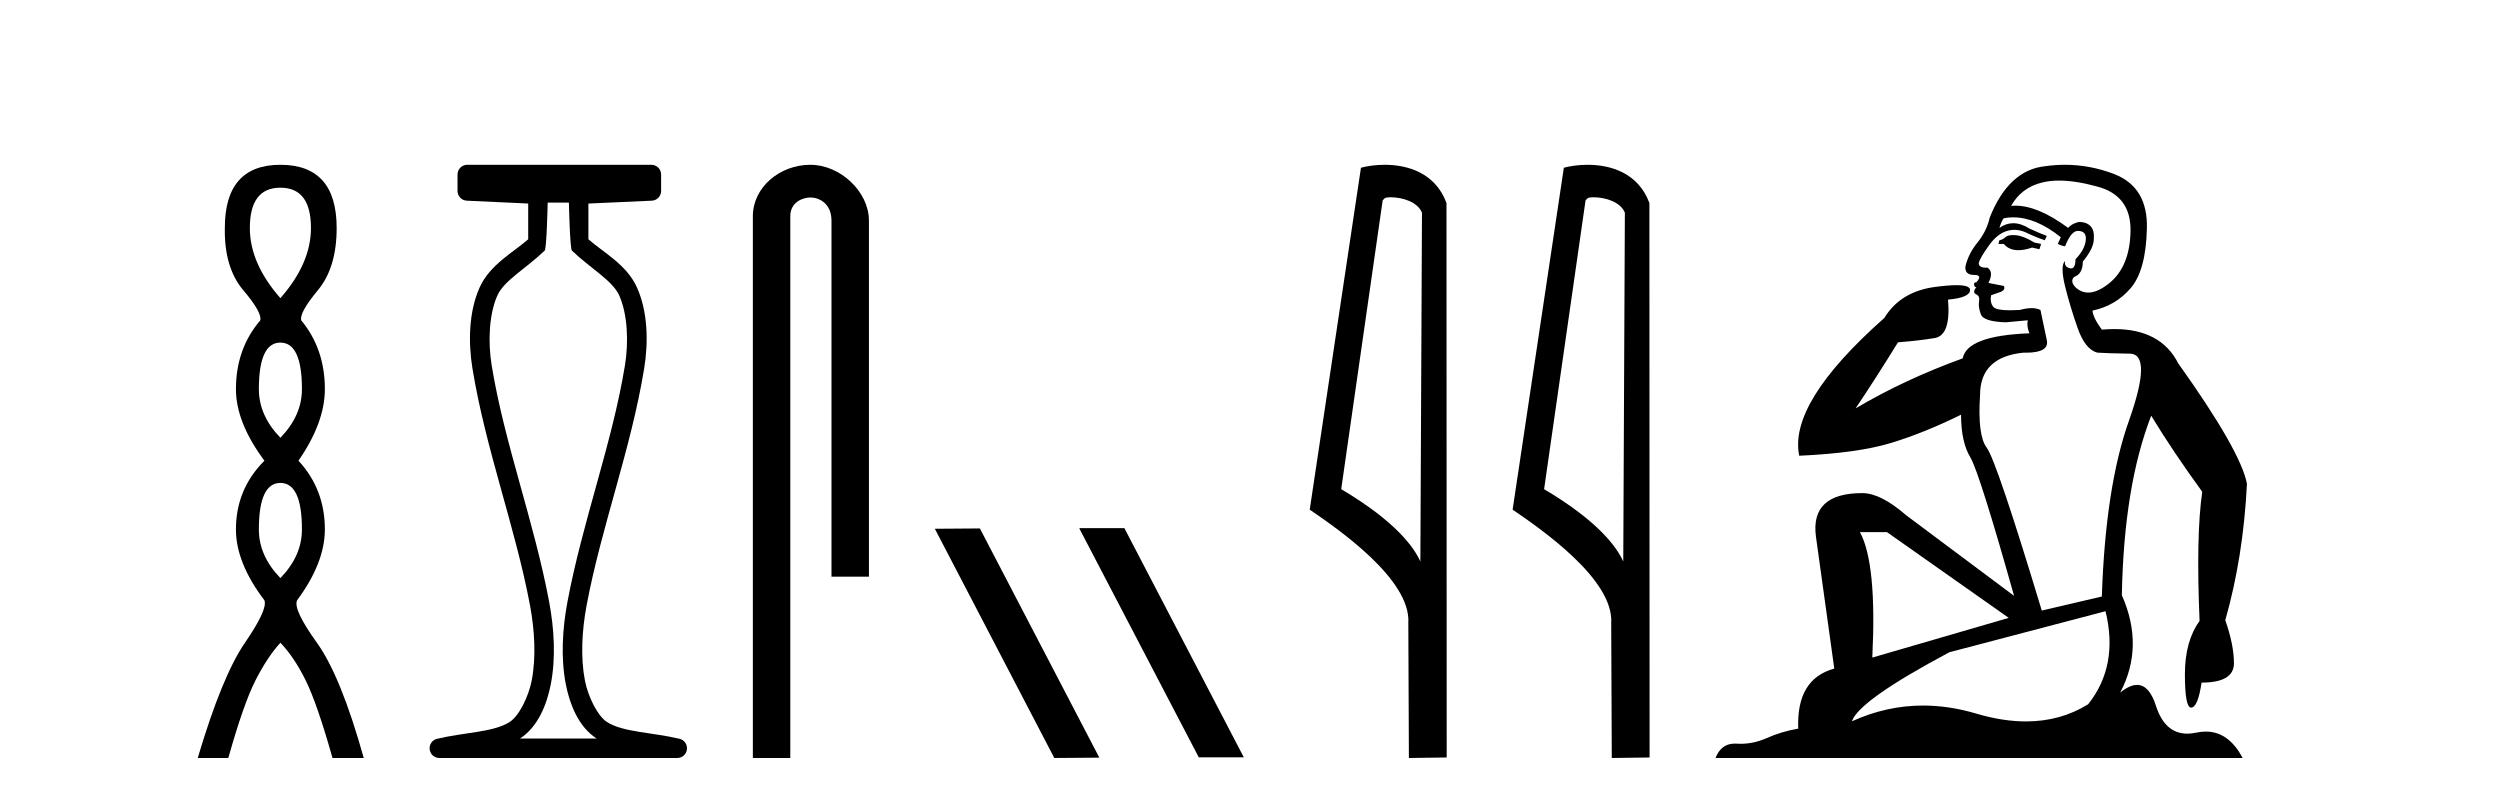
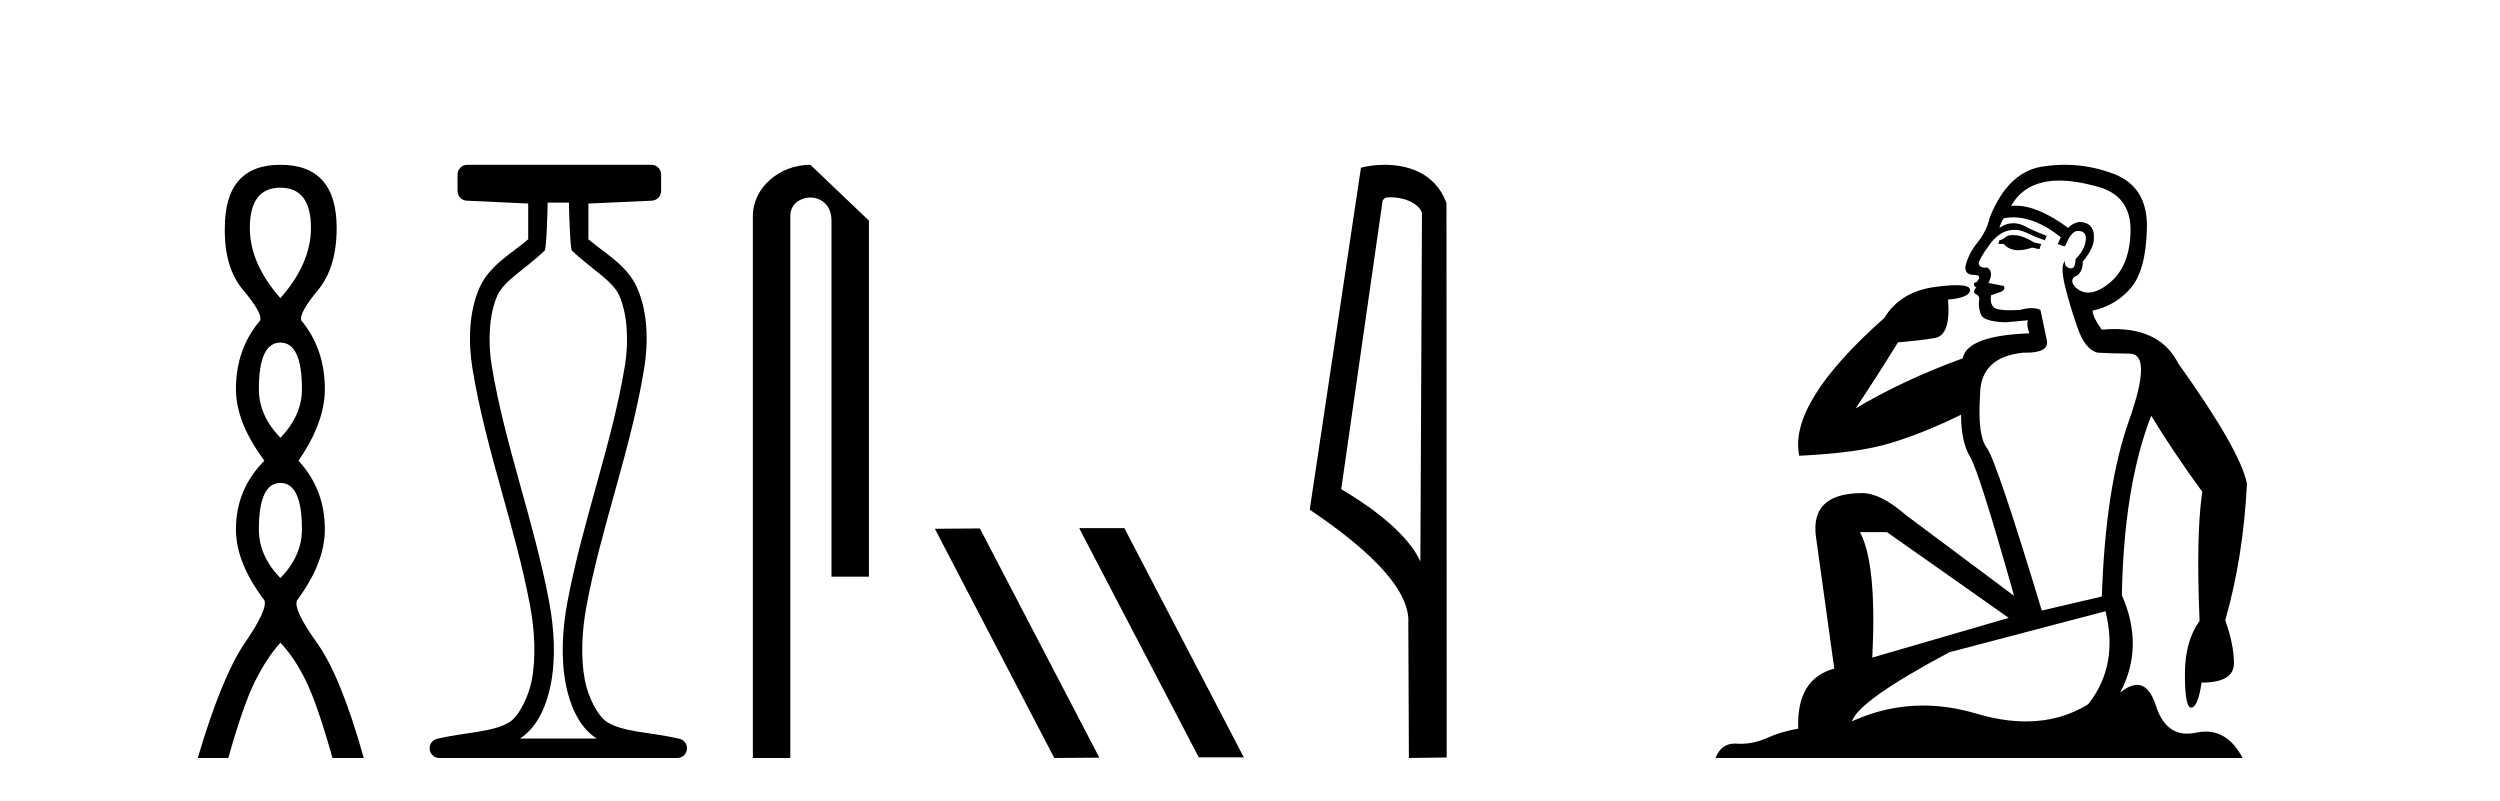
<svg xmlns="http://www.w3.org/2000/svg" width="128.0" height="41.0">
  <path d="M 14.356 9.61 Q 15.921 9.61 15.921 11.673 Q 15.921 13.487 14.356 15.265 Q 12.792 13.487 12.792 11.673 Q 12.792 9.61 14.356 9.61 ZM 14.356 17.541 Q 15.459 17.541 15.459 19.924 Q 15.459 21.276 14.356 22.414 Q 13.254 21.276 13.254 19.924 Q 13.254 17.541 14.356 17.541 ZM 14.356 24.726 Q 15.459 24.726 15.459 27.108 Q 15.459 28.46 14.356 29.598 Q 13.254 28.46 13.254 27.108 Q 13.254 24.726 14.356 24.726 ZM 14.356 8.437 Q 11.511 8.437 11.511 11.673 Q 11.476 13.7 12.454 14.856 Q 13.432 16.012 13.325 16.403 Q 12.08 17.862 12.08 19.924 Q 12.08 21.631 13.538 23.588 Q 12.08 25.046 12.08 27.108 Q 12.08 28.816 13.538 30.736 Q 13.716 31.198 12.543 32.906 Q 11.369 34.613 10.124 38.809 L 11.689 38.809 Q 12.471 36.035 13.076 34.844 Q 13.681 33.652 14.356 32.906 Q 15.068 33.652 15.655 34.844 Q 16.241 36.035 17.024 38.809 L 18.624 38.809 Q 17.451 34.613 16.224 32.906 Q 14.997 31.198 15.21 30.736 Q 16.633 28.816 16.633 27.108 Q 16.633 25.046 15.281 23.588 Q 16.633 21.631 16.633 19.924 Q 16.633 17.862 15.423 16.403 Q 15.317 16.012 16.277 14.856 Q 17.237 13.7 17.237 11.673 Q 17.237 8.437 14.356 8.437 Z" style="fill:#000000;stroke:none" />
  <path d="M 29.129 10.373 C 29.129 10.508 29.184 12.735 29.281 12.829 C 30.205 13.722 31.354 14.356 31.699 15.117 C 32.134 16.078 32.193 17.509 31.998 18.703 C 31.346 22.7 29.828 26.684 29.054 30.812 C 28.798 32.175 28.704 33.671 28.97 35.04 C 29.159 36.009 29.599 37.2 30.536 37.804 C 30.541 37.807 30.545 37.81 30.55 37.813 L 26.62 37.813 C 26.625 37.81 26.63 37.807 26.634 37.804 C 27.571 37.2 28.011 36.009 28.2 35.04 C 28.467 33.671 28.372 32.175 28.116 30.812 C 27.342 26.684 25.825 22.7 25.173 18.703 C 24.978 17.509 25.036 16.078 25.471 15.117 C 25.816 14.356 26.965 13.722 27.889 12.829 C 27.986 12.735 28.041 10.508 28.041 10.373 ZM 23.923 8.437 C 23.648 8.437 23.425 8.66 23.425 8.935 L 23.425 9.777 C 23.425 10.043 23.634 10.263 23.9 10.275 L 27.044 10.421 L 27.044 12.251 C 26.272 12.928 25.088 13.548 24.563 14.706 C 23.997 15.956 23.971 17.525 24.189 18.864 C 24.863 22.997 26.385 26.987 27.137 30.996 C 27.376 32.27 27.453 33.661 27.222 34.849 C 27.067 35.644 26.59 36.646 26.094 36.966 C 25.273 37.496 23.765 37.494 22.376 37.827 C 22.131 37.886 21.969 38.119 21.999 38.369 C 22.029 38.62 22.24 38.809 22.492 38.809 L 34.678 38.809 C 34.93 38.808 35.142 38.619 35.171 38.369 C 35.201 38.119 35.039 37.886 34.794 37.827 C 33.405 37.494 31.898 37.496 31.076 36.966 C 30.58 36.646 30.104 35.644 29.949 34.849 C 29.717 33.661 29.795 32.27 30.034 30.996 C 30.785 26.987 32.307 22.997 32.982 18.864 C 33.2 17.525 33.174 15.956 32.607 14.706 C 32.082 13.548 30.898 12.928 30.126 12.251 L 30.126 10.422 L 33.373 10.275 C 33.639 10.263 33.849 10.044 33.849 9.777 L 33.849 8.935 C 33.849 8.66 33.626 8.437 33.35 8.437 Z" style="fill:#000000;stroke:none" />
-   <path d="M 41.491 8.437 C 39.922 8.437 38.546 9.591 38.546 11.072 L 38.546 38.809 L 40.463 38.809 L 40.463 11.072 C 40.463 10.346 41.102 10.111 41.503 10.111 C 41.924 10.111 42.572 10.406 42.572 11.296 L 42.572 29.526 L 44.489 29.526 L 44.489 11.296 C 44.489 9.813 43.02 8.437 41.491 8.437 Z" style="fill:#000000;stroke:none" />
+   <path d="M 41.491 8.437 C 39.922 8.437 38.546 9.591 38.546 11.072 L 38.546 38.809 L 40.463 38.809 L 40.463 11.072 C 40.463 10.346 41.102 10.111 41.503 10.111 C 41.924 10.111 42.572 10.406 42.572 11.296 L 42.572 29.526 L 44.489 29.526 L 44.489 11.296 Z" style="fill:#000000;stroke:none" />
  <path d="M 55.295 27.039 L 55.261 27.056 L 61.377 38.775 L 63.683 38.775 L 57.567 27.039 ZM 50.17 27.056 L 47.864 27.073 L 53.98 38.809 L 56.286 38.792 L 50.17 27.056 Z" style="fill:#000000;stroke:none" />
  <path d="M 71.193 10.1 C 71.817 10.1 72.582 10.34 72.805 10.89 L 72.723 28.751 L 72.723 28.751 C 72.406 28.034 71.465 26.699 68.67 25.046 L 70.792 10.263 C 70.891 10.157 70.889 10.1 71.193 10.1 ZM 72.723 28.751 L 72.723 28.751 C 72.723 28.751 72.723 28.751 72.723 28.751 L 72.723 28.751 L 72.723 28.751 ZM 70.896 8.437 C 70.418 8.437 69.986 8.505 69.681 8.588 L 67.058 26.094 C 68.445 27.044 72.258 29.648 72.106 31.91 L 72.135 38.809 L 74.071 38.783 L 74.06 10.393 C 73.484 8.837 72.054 8.437 70.896 8.437 Z" style="fill:#000000;stroke:none" />
-   <path d="M 81.581 10.1 C 82.206 10.1 82.97 10.34 83.193 10.89 L 83.111 28.751 L 83.111 28.751 C 82.794 28.034 81.853 26.699 79.058 25.046 L 81.18 10.263 C 81.28 10.157 81.277 10.1 81.581 10.1 ZM 83.111 28.751 L 83.111 28.751 C 83.111 28.751 83.111 28.751 83.111 28.751 L 83.111 28.751 L 83.111 28.751 ZM 81.284 8.437 C 80.806 8.437 80.374 8.505 80.069 8.588 L 77.446 26.094 C 78.833 27.044 82.646 29.648 82.494 31.91 L 82.523 38.809 L 84.459 38.783 L 84.449 10.393 C 83.873 8.837 82.442 8.437 81.284 8.437 Z" style="fill:#000000;stroke:none" />
  <path d="M 103.068 12.036 Q 102.814 12.036 102.694 12.129 Q 102.558 12.266 102.37 12.3 L 102.319 12.488 L 102.592 12.488 Q 102.862 12.81 103.34 12.81 Q 103.649 12.81 104.044 12.676 L 104.42 12.761 L 104.505 12.488 L 104.163 12.419 Q 103.6 12.078 103.224 12.044 Q 103.14 12.036 103.068 12.036 ZM 105.427 9.246 Q 106.266 9.246 107.375 9.55 Q 109.117 10.011 109.083 11.839 Q 109.049 13.649 107.99 14.503 Q 107.396 14.98 106.919 14.98 Q 106.558 14.98 106.264 14.708 Q 105.974 14.401 106.196 14.179 Q 106.64 14.025 106.64 13.393 Q 107.204 12.71 107.204 12.232 Q 107.272 11.395 106.452 11.36 Q 106.076 11.446 105.889 11.668 Q 104.346 10.53 103.187 10.53 Q 103.075 10.53 102.968 10.541 L 102.968 10.541 Q 103.497 9.601 104.556 9.345 Q 104.948 9.246 105.427 9.246 ZM 103.074 11.128 Q 104.241 11.128 105.513 12.146 L 105.359 12.488 Q 105.598 12.607 105.735 12.607 Q 106.042 11.822 106.384 11.822 Q 106.828 11.822 106.794 12.266 Q 106.76 12.761 106.264 13.274 Q 106.264 13.743 106.037 13.743 Q 106.007 13.743 105.974 13.735 Q 105.667 13.649 105.735 13.359 L 105.735 13.359 Q 105.479 13.581 105.718 14.606 Q 105.974 15.648 106.367 16.775 Q 106.76 17.902 107.392 18.056 Q 107.887 18.09 109.049 18.107 Q 110.21 18.124 109.014 21.506 Q 107.802 24.888 107.614 30.542 L 104.539 31.26 Q 102.216 23.573 101.721 22.924 Q 101.243 22.292 101.379 20.225 Q 101.379 18.278 103.6 18.056 Q 103.664 18.058 103.725 18.058 Q 104.942 18.058 104.795 17.407 Q 104.659 16.741 104.471 15.87 Q 104.283 15.776 104.018 15.776 Q 103.753 15.776 103.412 15.87 Q 103.139 15.886 102.919 15.886 Q 102.206 15.886 102.062 15.716 Q 101.875 15.494 101.943 15.118 L 102.472 14.93 Q 102.694 14.811 102.592 14.64 L 101.806 14.486 Q 102.097 13.923 101.755 13.701 Q 101.706 13.704 101.662 13.704 Q 101.311 13.704 101.311 13.461 Q 101.379 13.205 101.806 12.607 Q 102.216 12.01 102.712 11.839 Q 102.925 11.768 103.139 11.768 Q 103.437 11.768 103.736 11.907 Q 104.232 12.146 104.693 12.3 L 104.795 12.078 Q 104.385 11.924 103.907 11.702 Q 103.475 11.429 103.079 11.429 Q 102.708 11.429 102.37 11.668 Q 102.472 11.326 102.592 11.173 Q 102.831 11.128 103.074 11.128 ZM 96.614 27.246 L 102.848 31.635 L 95.862 33.668 Q 96.101 28.851 95.23 27.246 ZM 107.802 31.294 Q 108.485 34.078 106.913 36.059 Q 105.495 36.937 103.73 36.937 Q 102.54 36.937 101.191 36.538 Q 99.802 36.124 98.462 36.124 Q 96.592 36.124 94.82 36.93 Q 95.162 35.871 99.808 33.395 L 107.802 31.294 ZM 105.726 8.437 Q 105.23 8.437 104.727 8.508 Q 102.848 8.696 101.875 11.138 Q 101.721 11.822 101.26 12.402 Q 100.781 12.983 100.628 13.649 Q 100.594 14.076 101.072 14.076 Q 101.533 14.076 101.191 14.452 Q 101.055 14.452 101.072 14.572 Q 101.089 14.708 101.191 14.708 Q 100.969 14.965 101.174 15.067 Q 101.379 15.152 101.328 15.426 Q 101.277 15.682 101.413 16.075 Q 101.533 16.468 102.694 16.502 L 103.822 16.399 L 103.822 16.399 Q 103.753 16.69 103.907 17.065 Q 100.713 17.185 100.491 18.347 Q 97.485 19.44 95.008 20.909 Q 96.05 19.354 97.177 17.527 Q 98.271 17.441 99.073 17.305 Q 99.893 17.151 99.739 15.34 Q 100.867 15.238 100.867 14.845 Q 100.867 14.601 100.174 14.601 Q 99.752 14.601 99.073 14.691 Q 97.297 14.93 96.477 16.28 Q 91.558 20.635 92.121 23.334 Q 95.111 23.197 96.802 22.685 Q 98.493 22.173 100.406 21.233 Q 100.406 22.634 100.884 23.42 Q 101.345 24.205 103.121 30.508 L 97.587 26.374 Q 96.289 25.247 95.35 25.247 Q 92.685 25.247 92.975 27.468 L 93.915 34.232 Q 91.968 34.761 92.07 37.306 Q 91.182 37.46 90.43 37.802 Q 89.781 38.082 89.12 38.082 Q 89.015 38.082 88.91 38.075 Q 88.863 38.072 88.818 38.072 Q 88.123 38.072 87.834 38.809 L 114.822 38.809 Q 114.11 37.457 112.936 37.457 Q 112.701 37.457 112.448 37.511 Q 112.205 37.563 111.987 37.563 Q 110.84 37.563 110.381 36.128 Q 110.041 35.067 109.418 35.067 Q 109.039 35.067 108.553 35.461 Q 109.8 33.104 108.639 30.474 Q 108.741 24.888 110.142 21.284 Q 111.252 23.112 112.755 25.179 Q 112.431 27.399 112.618 31.789 Q 111.867 32.831 111.867 34.522 Q 111.867 36.23 112.185 36.23 Q 112.188 36.23 112.191 36.23 Q 112.533 36.213 112.721 34.949 Q 114.378 34.949 114.378 33.958 Q 114.378 33.019 113.934 31.755 Q 114.856 28.527 115.044 24.769 Q 114.719 23.078 111.525 18.603 Q 110.633 16.848 108.254 16.848 Q 107.946 16.848 107.614 16.878 Q 107.17 16.28 107.135 15.904 Q 108.331 15.648 109.1 14.742 Q 109.868 13.837 109.92 11.719 Q 109.988 9.601 108.263 8.918 Q 107.017 8.437 105.726 8.437 Z" style="fill:#000000;stroke:none" />
</svg>